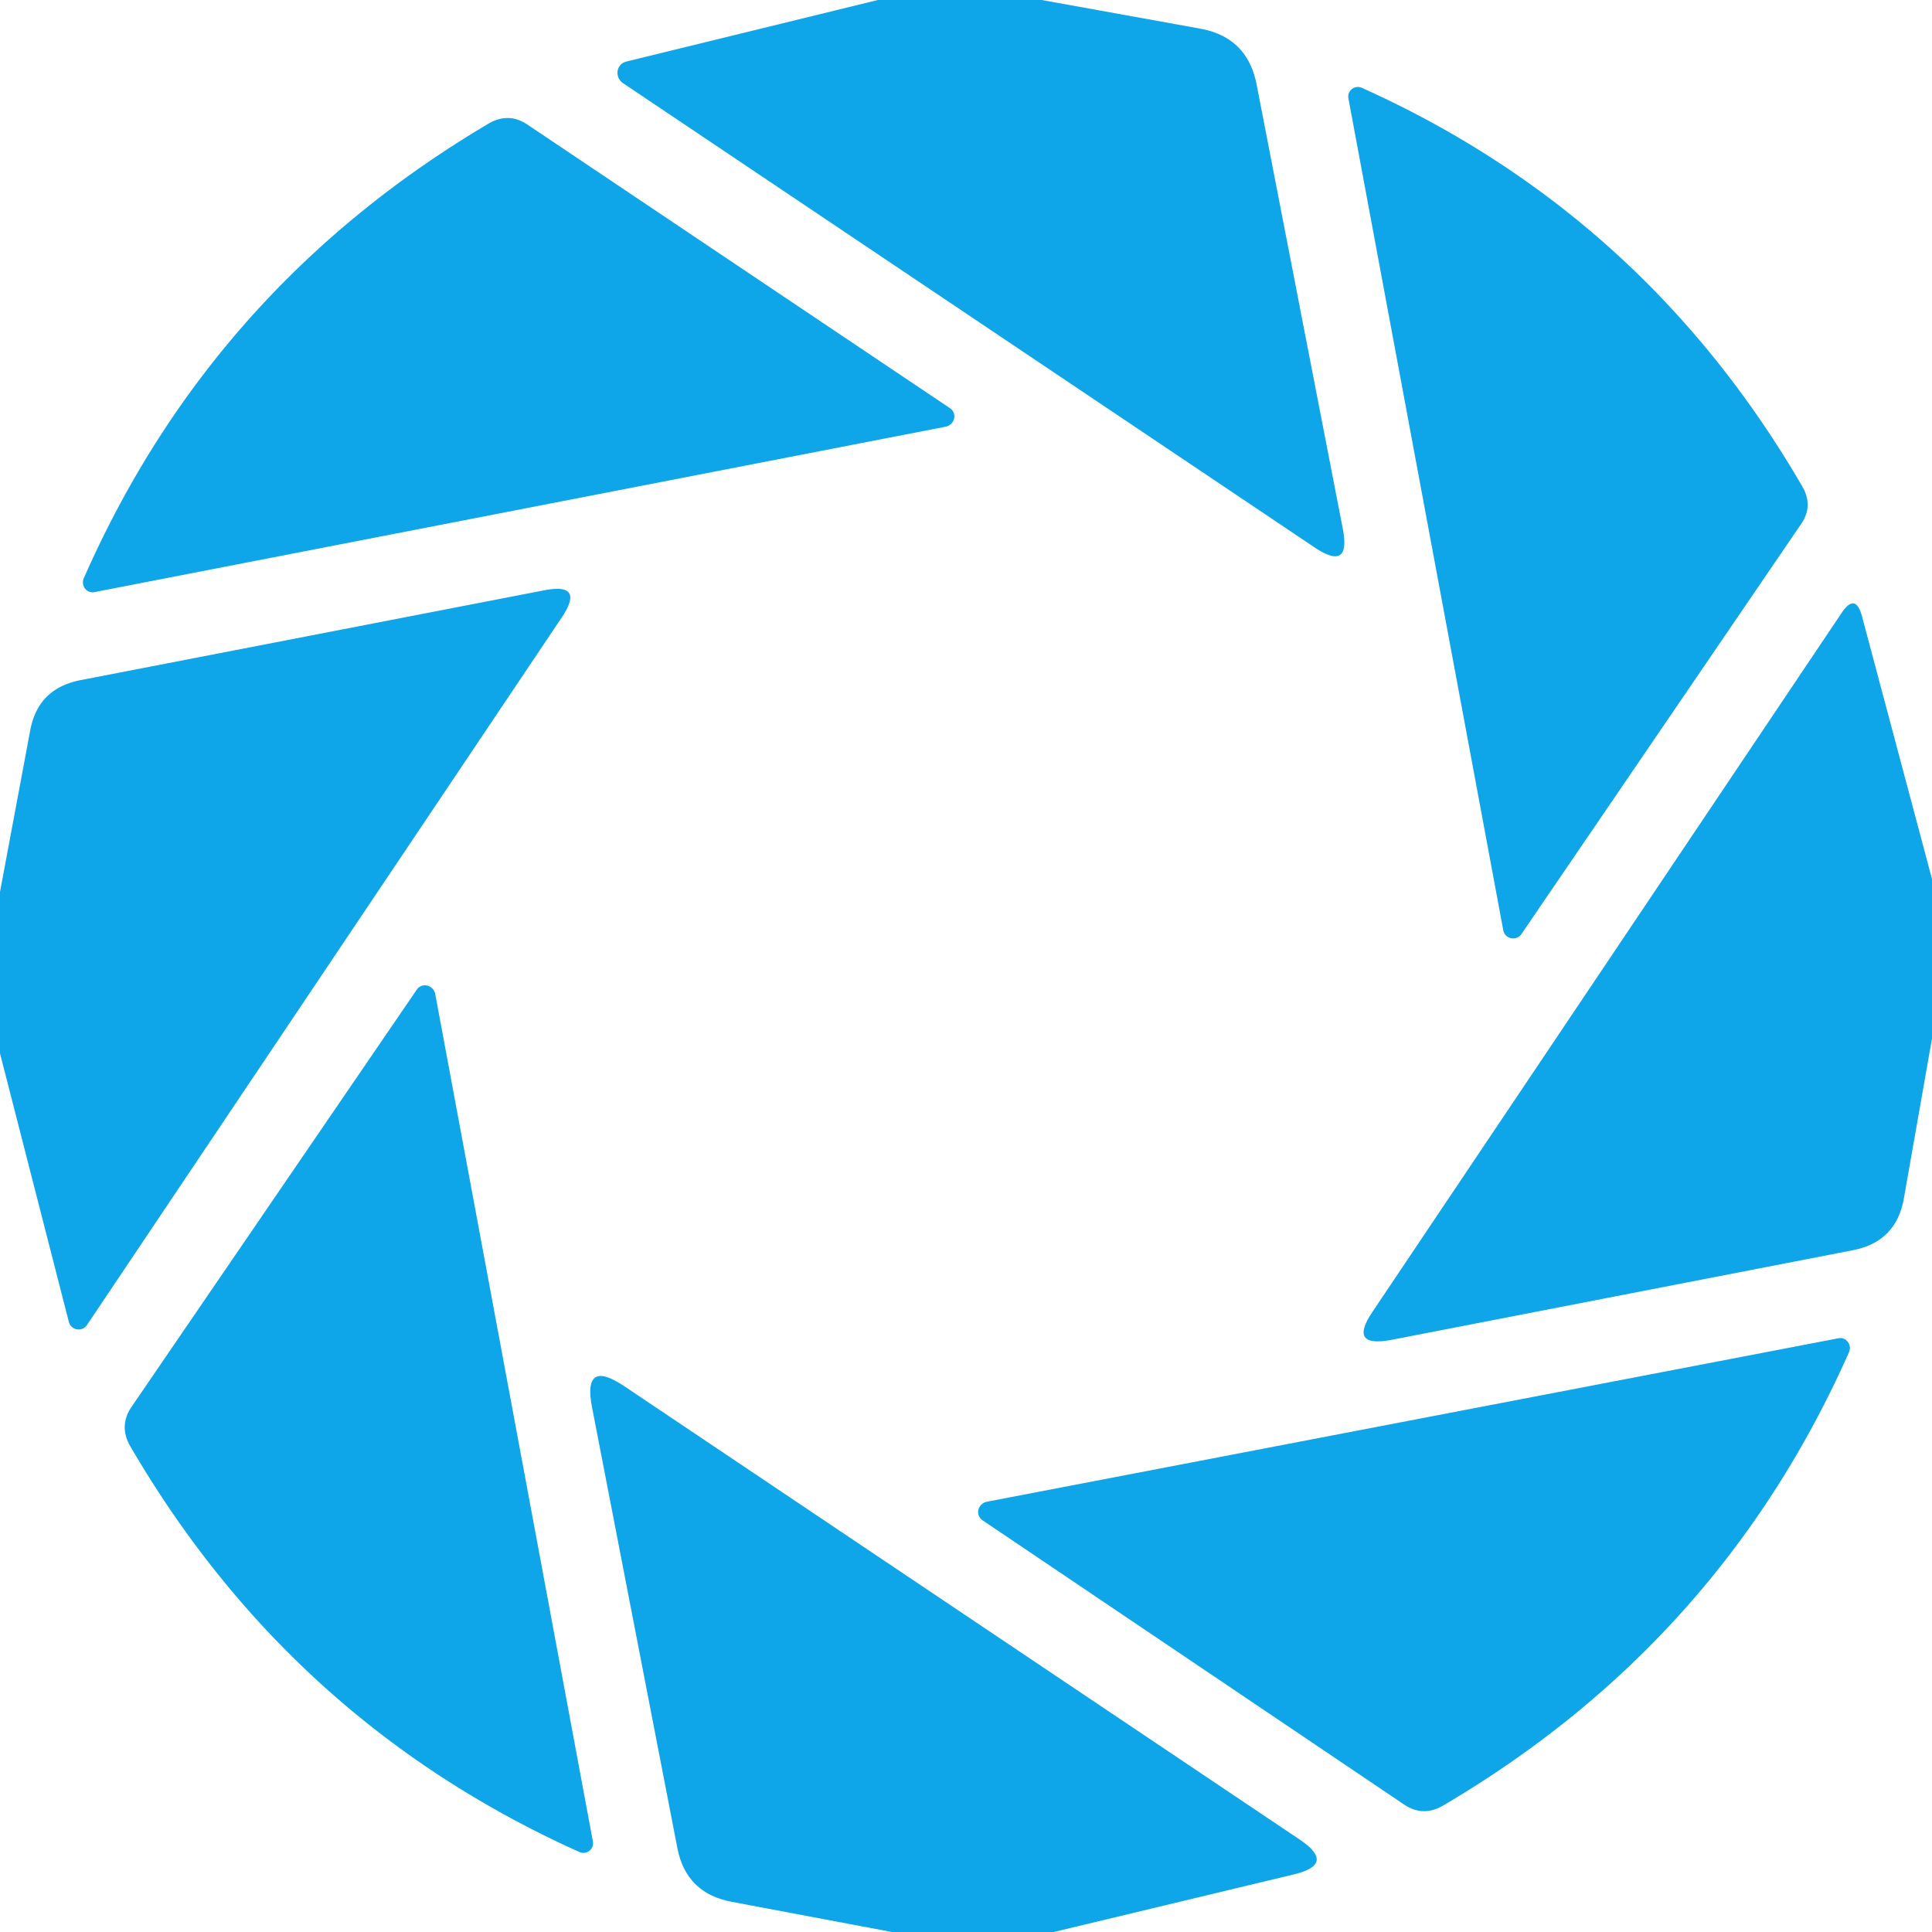
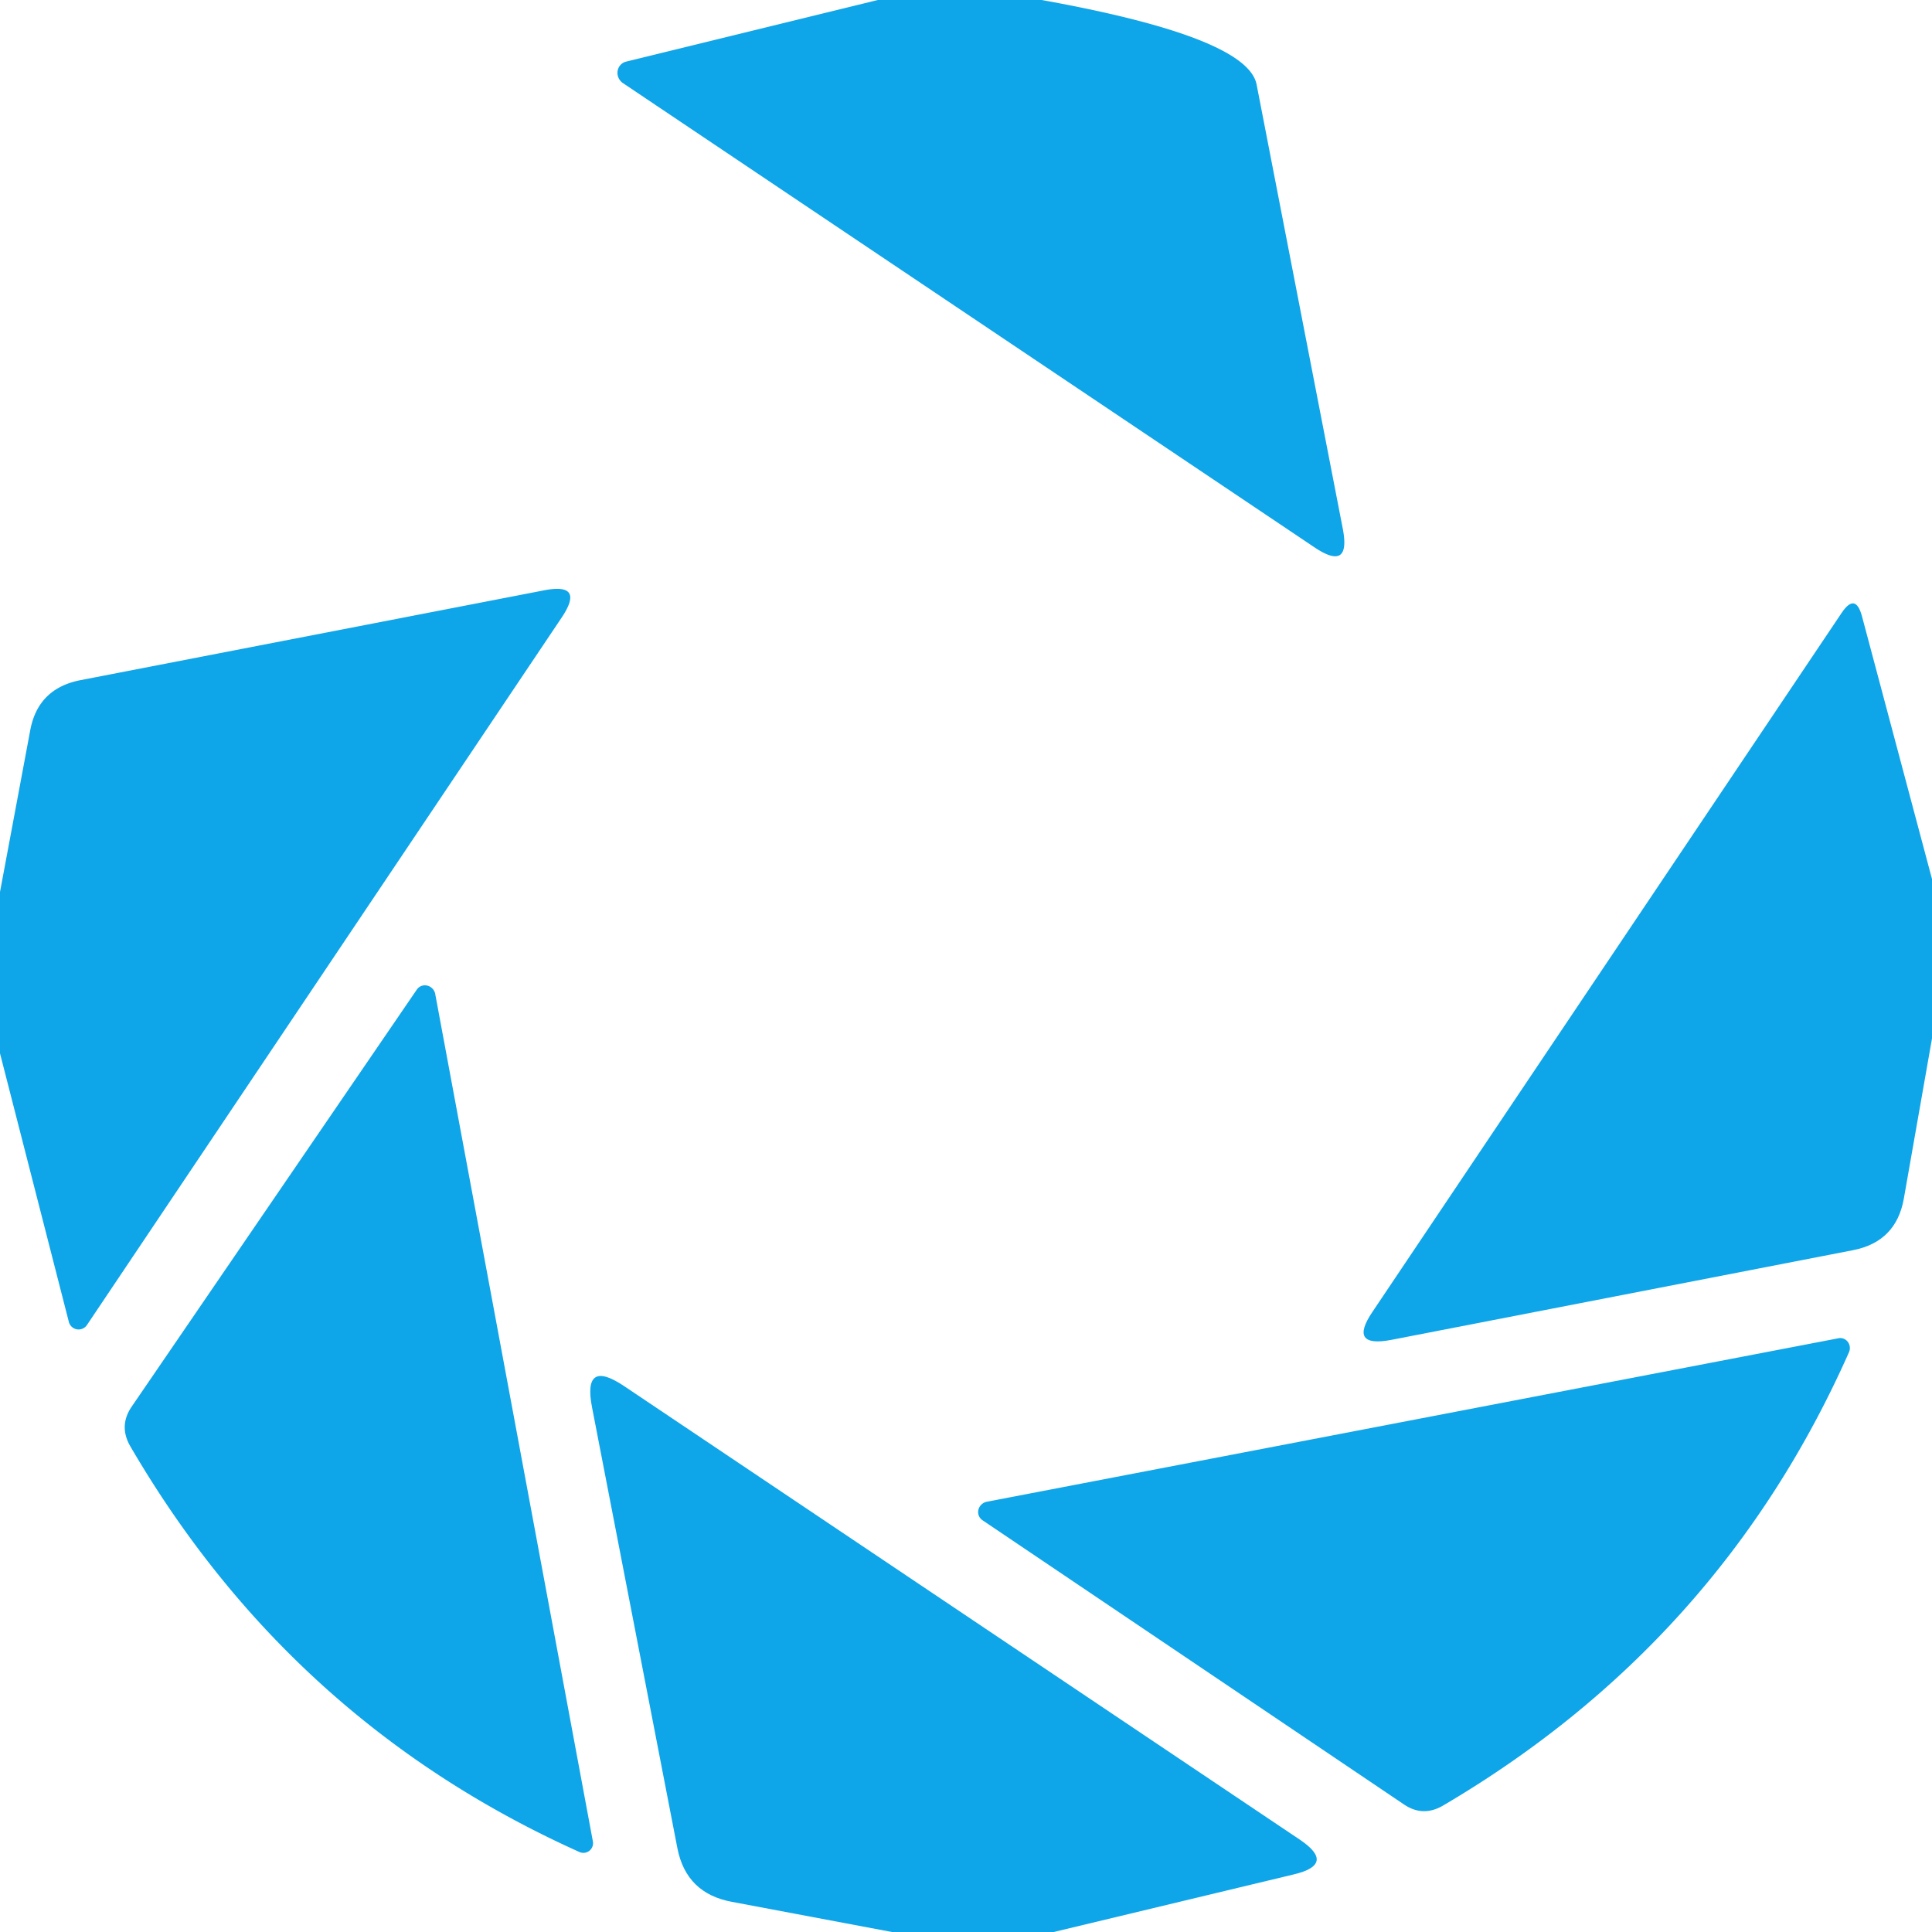
<svg xmlns="http://www.w3.org/2000/svg" version="1.1" viewBox="0.00 0.00 48.00 48.00">
-   <path fill="#0ea5e9" d="   M 25.88 0.00   L 29.81 0.71   Q 30.99 0.92 31.22 2.10   L 33.36 13.13   Q 33.57 14.21 32.66 13.60   L 15.47 2.06   A 0.30 0.29 55.2 0 1 15.56 1.53   L 21.81 0.00   L 25.88 0.00   Z" />
-   <path fill="#0ea5e9" d="   M 37.35 23.12   L 33.50 2.44   A 0.24 0.24 0.0 0 1 33.83 2.18   Q 40.86 5.34 44.78 12.09   Q 45.06 12.58 44.74 13.03   L 37.79 23.22   A 0.25 0.25 0.0 0 1 37.35 23.12   Z" />
-   <path fill="#0ea5e9" d="   M 23.50 10.60   L 2.35 14.71   A 0.25 0.24 -83.6 0 1 2.08 14.37   Q 5.26 7.14 12.14 3.07   Q 12.64 2.78 13.11 3.10   L 23.60 10.14   A 0.26 0.25 -33.3 0 1 23.50 10.60   Z" />
+   <path fill="#0ea5e9" d="   M 25.88 0.00   Q 30.99 0.92 31.22 2.10   L 33.36 13.13   Q 33.57 14.21 32.66 13.60   L 15.47 2.06   A 0.30 0.29 55.2 0 1 15.56 1.53   L 21.81 0.00   L 25.88 0.00   Z" />
  <path fill="#0ea5e9" d="   M 0.00 26.17   L 0.00 22.16   L 0.75 18.15   Q 0.94 17.11 1.99 16.90   L 13.50 14.67   Q 14.55 14.46 13.95 15.35   L 2.16 32.92   A 0.25 0.25 0.0 0 1 1.71 32.84   L 0.00 26.17   Z" />
  <path fill="#0ea5e9" d="   M 48.00 21.84   L 48.00 25.80   L 47.30 29.78   Q 47.11 30.85 46.04 31.06   L 34.56 33.29   Q 33.49 33.49 34.10 32.59   L 45.76 15.22   Q 46.10 14.72 46.26 15.31   L 48.00 21.84   Z" />
  <path fill="#0ea5e9" d="   M 10.81 24.68   L 14.73 45.75   A 0.24 0.24 0.0 0 1 14.39 46.01   Q 7.23 42.79 3.23 35.92   Q 2.95 35.42 3.27 34.95   L 10.36 24.58   A 0.26 0.25 57.1 0 1 10.81 24.68   Z" />
  <path fill="#0ea5e9" d="   M 24.52 37.31   L 45.67 33.25   A 0.25 0.24 -83.4 0 1 45.94 33.59   Q 42.74 40.81 35.85 44.86   Q 35.35 45.15 34.88 44.83   L 24.41 37.77   A 0.26 0.25 -33.2 0 1 24.52 37.31   Z" />
  <path fill="#0ea5e9" d="   M 26.18 48.00   L 22.16 48.00   L 18.18 47.25   Q 17.05 47.04 16.83 45.92   L 14.71 34.97   Q 14.47 33.74 15.51 34.44   L 32.30 45.71   Q 33.20 46.32 32.14 46.57   L 26.18 48.00   Z" />
</svg>